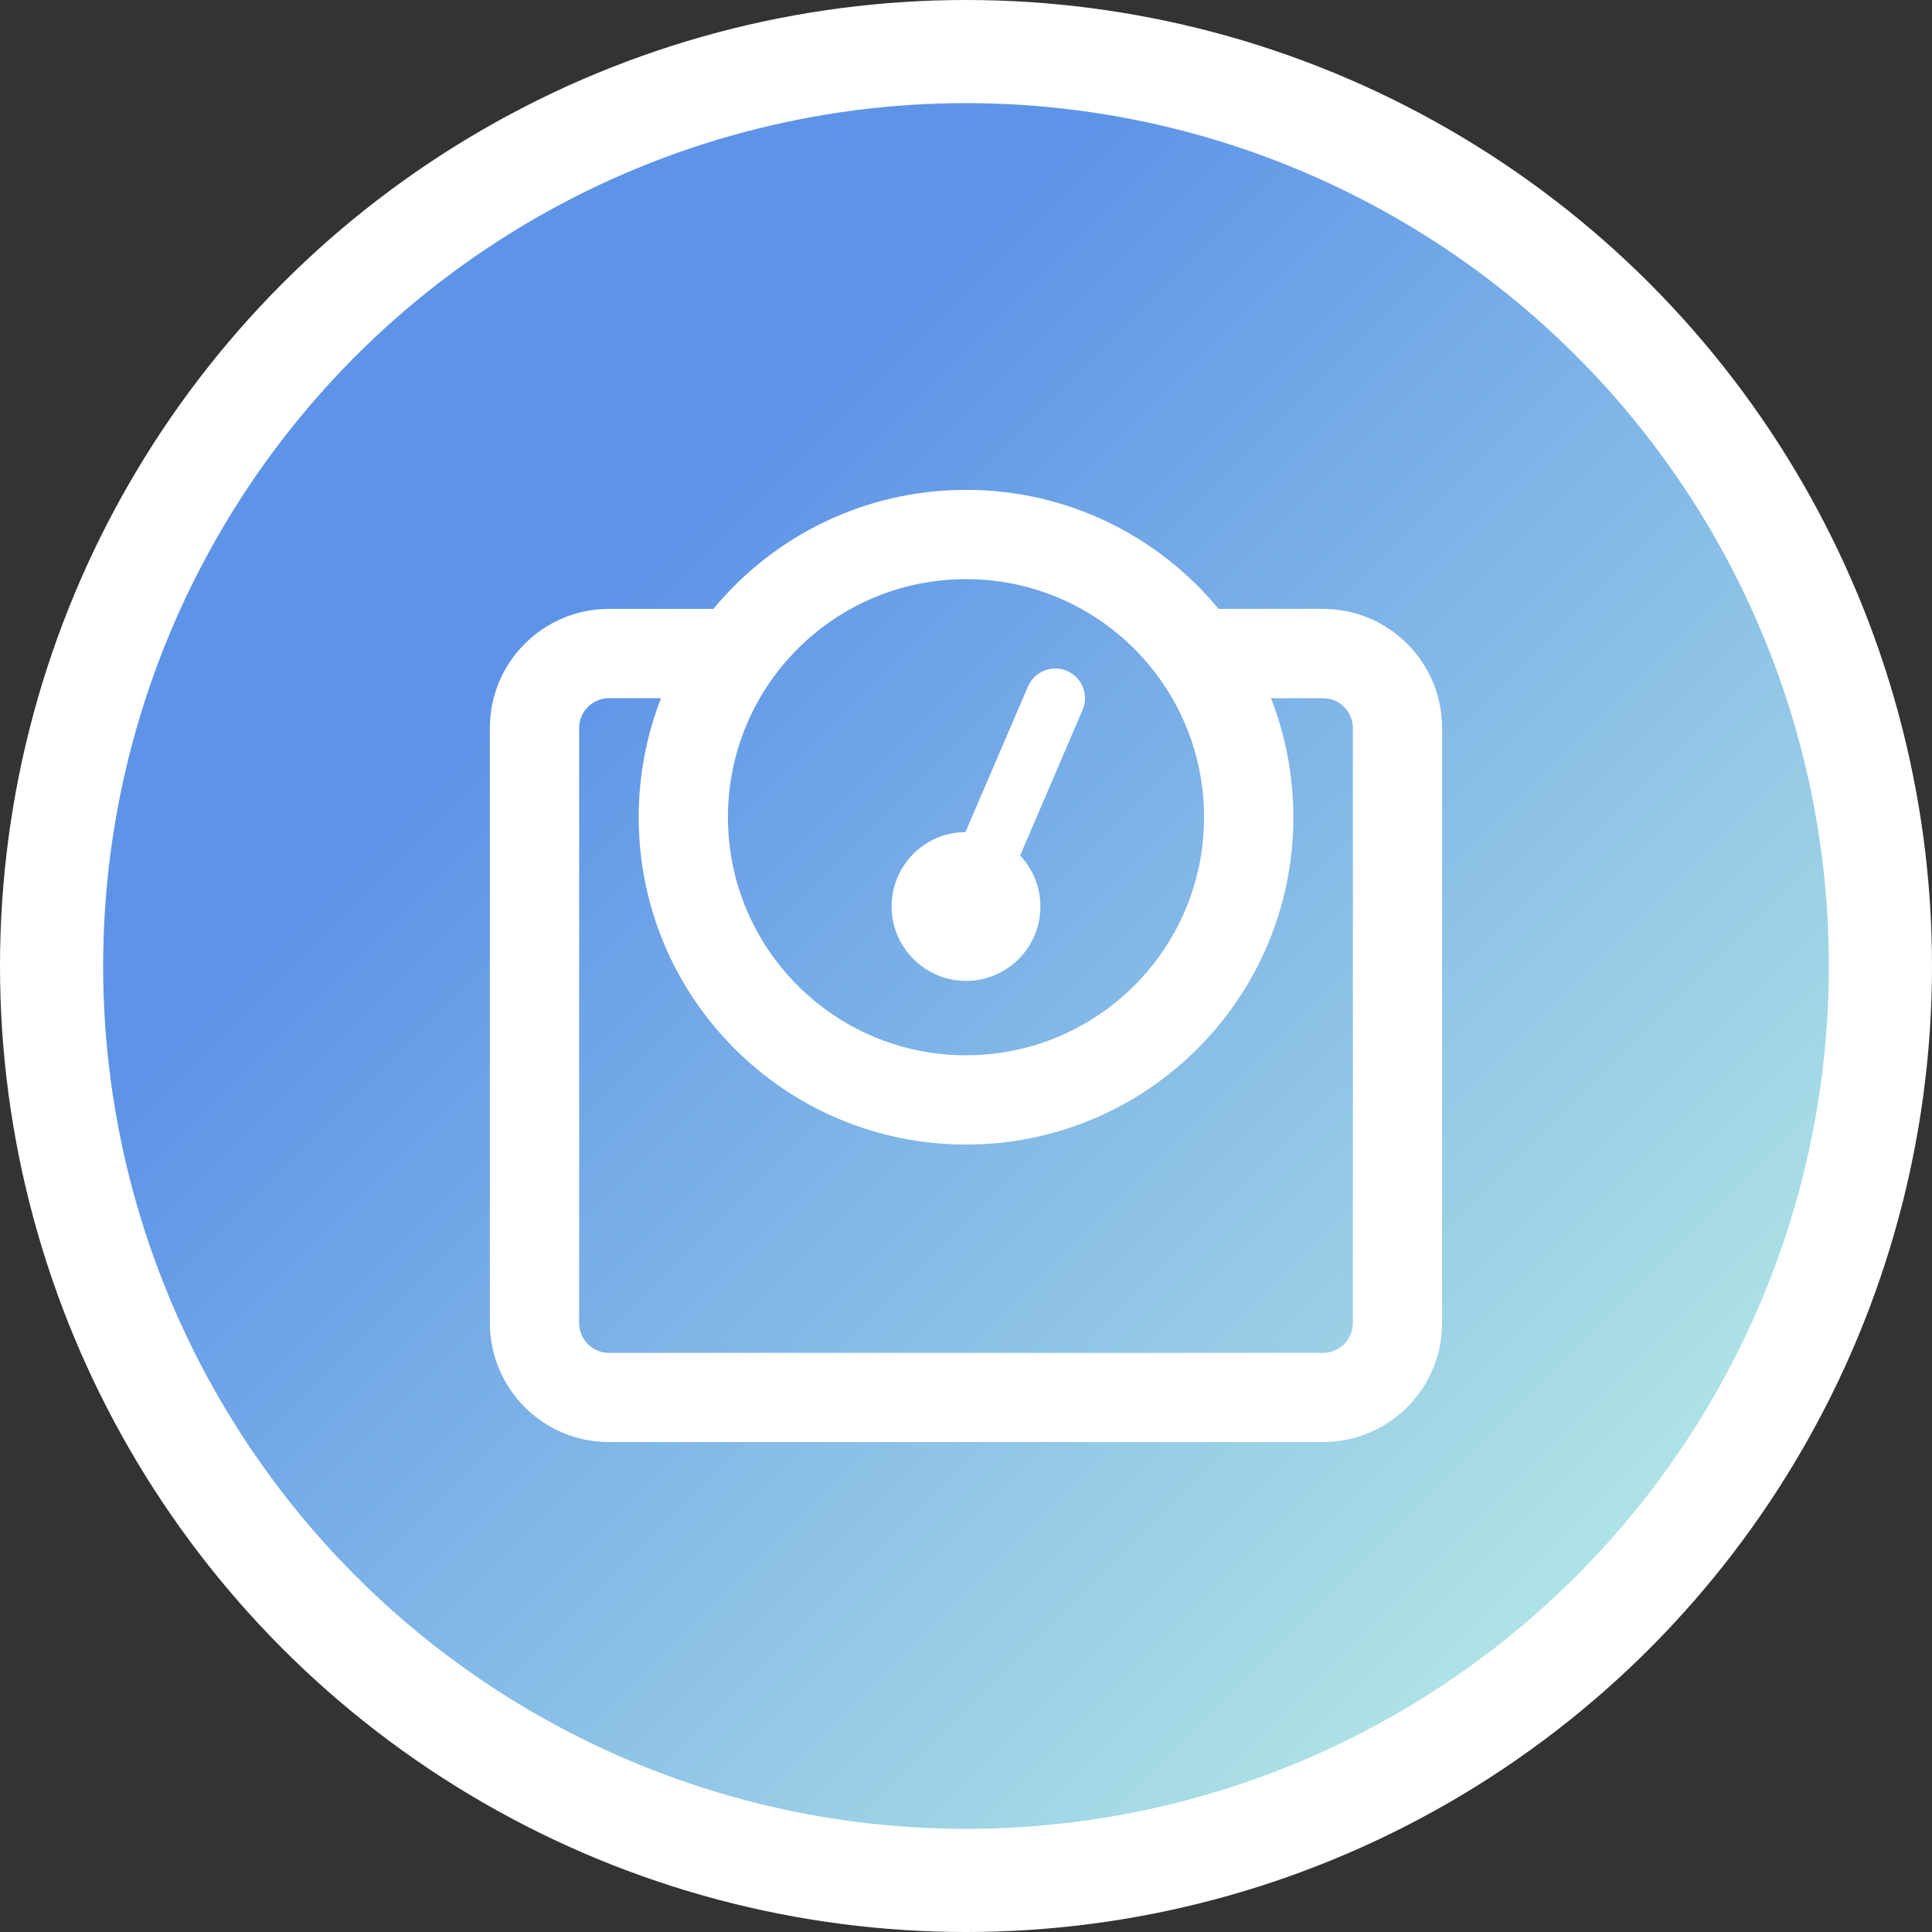
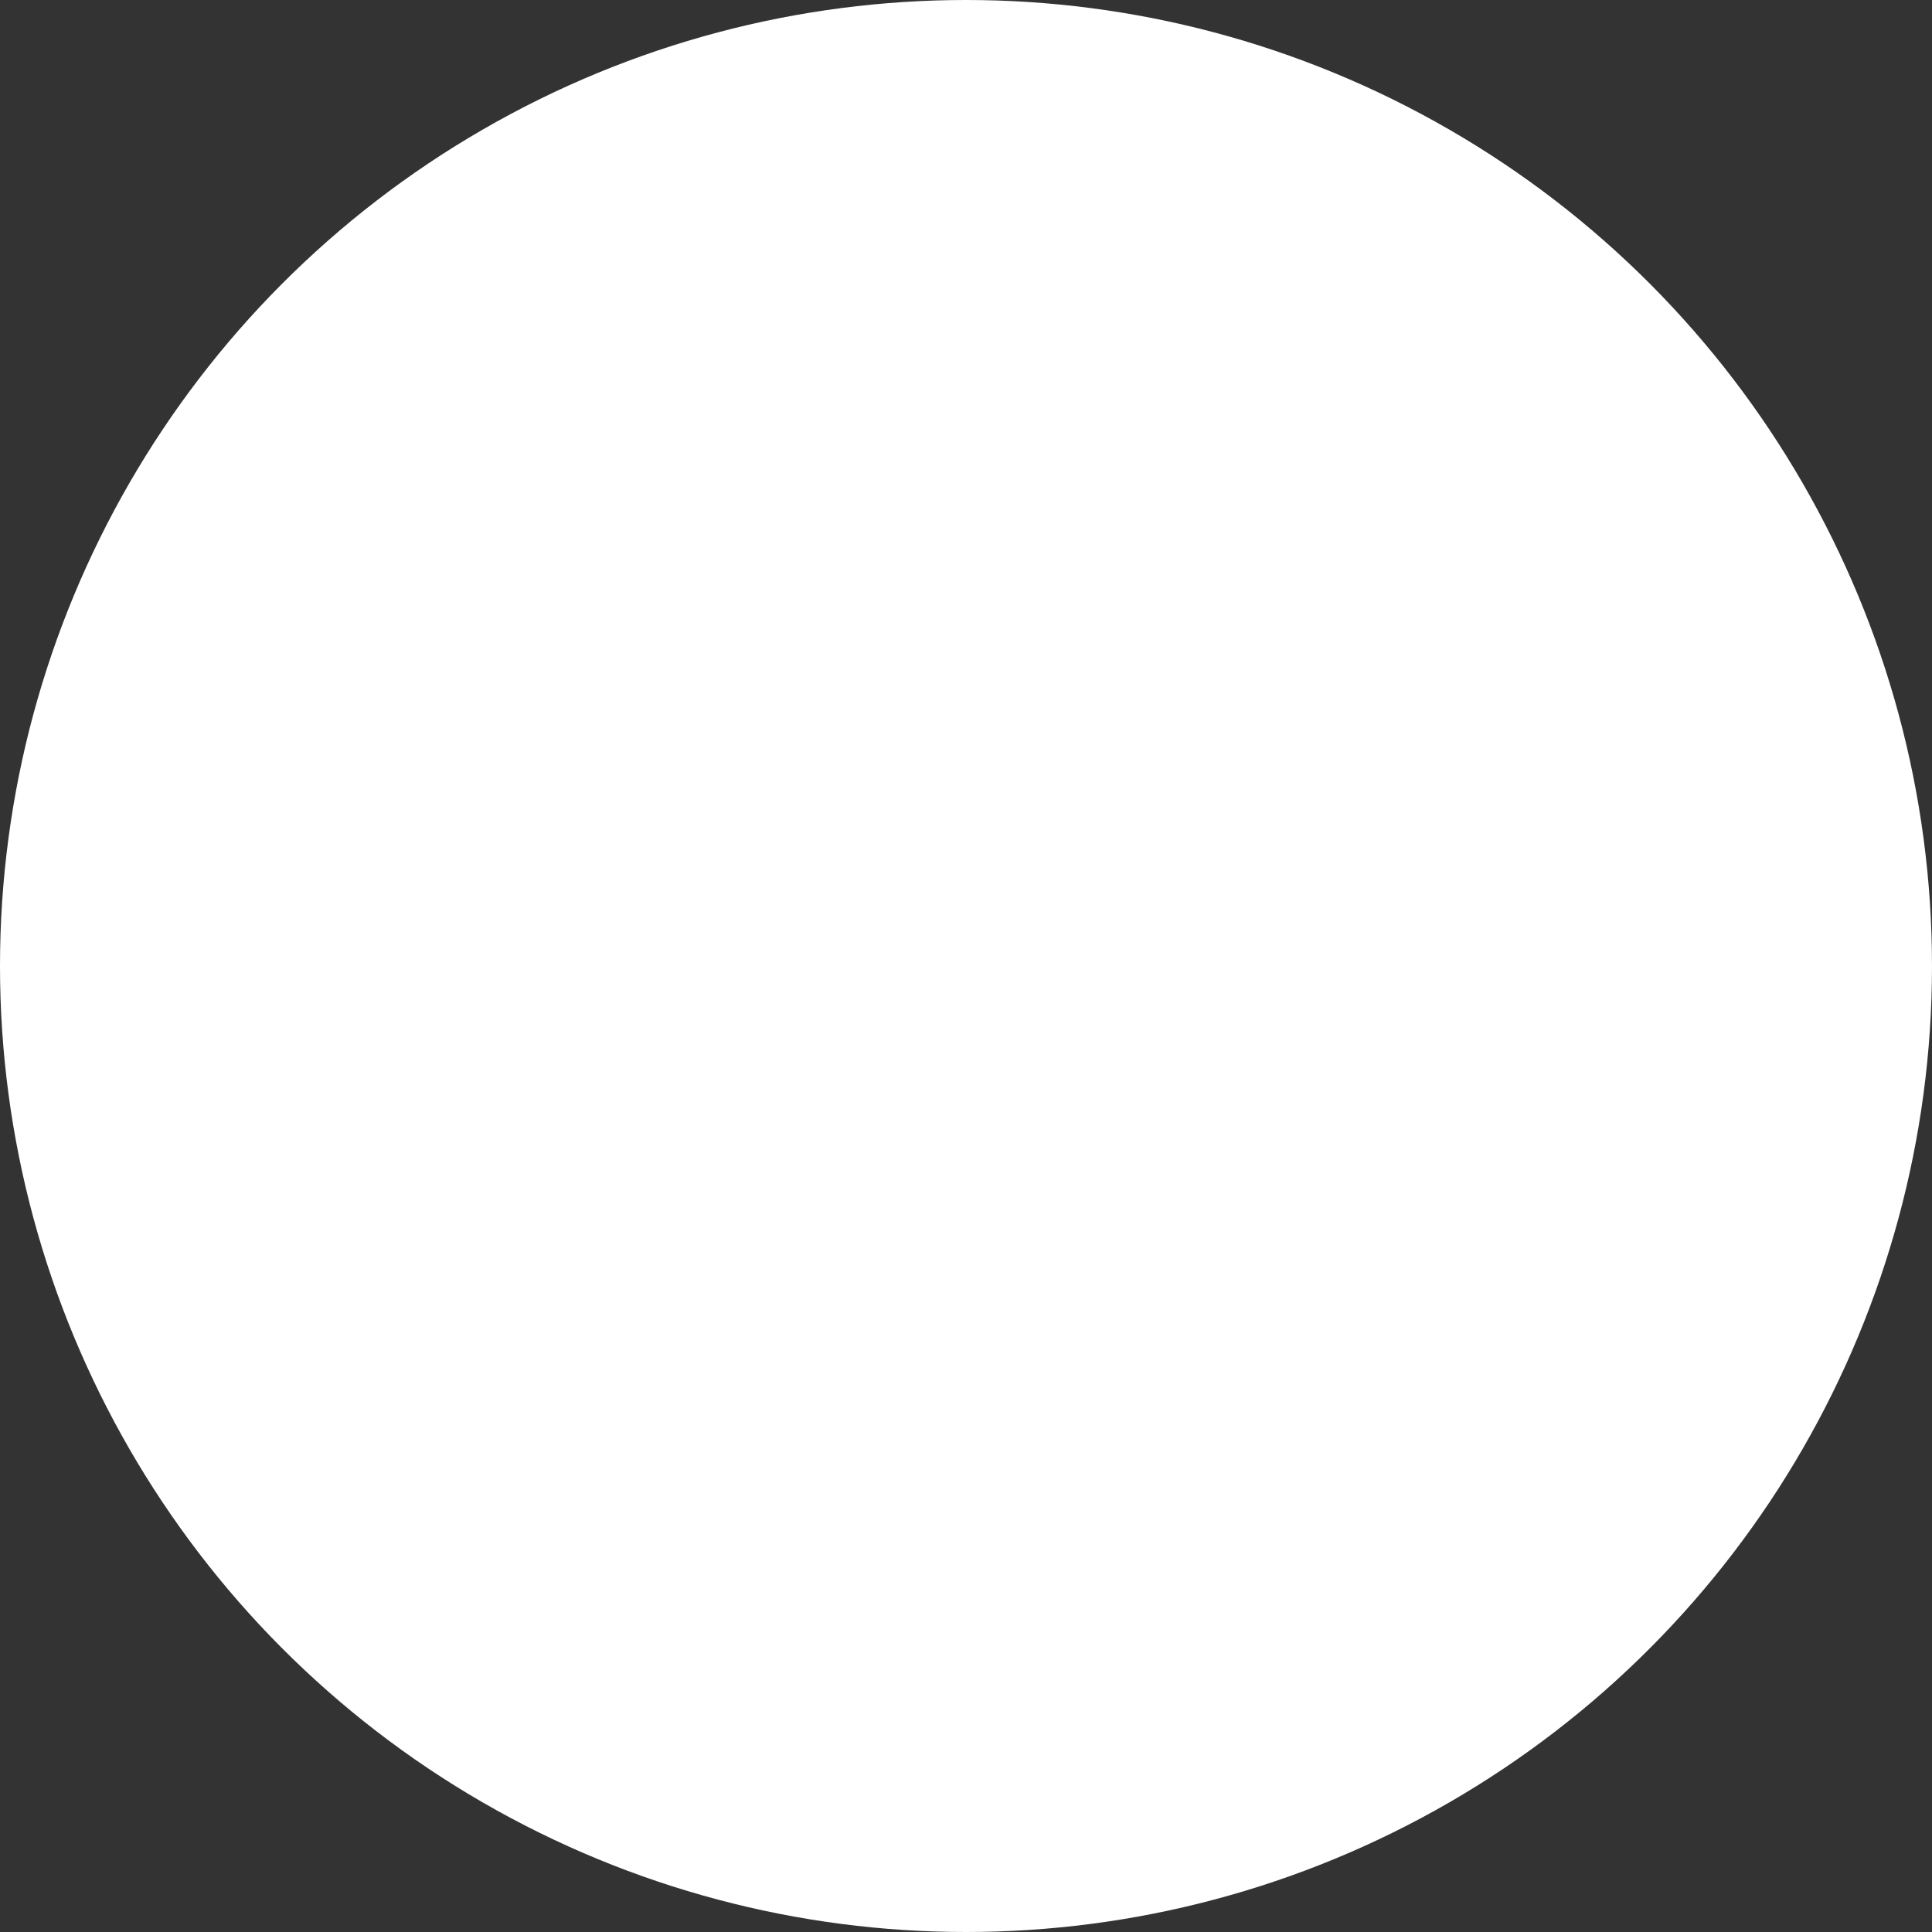
<svg xmlns="http://www.w3.org/2000/svg" id="Layer_1" viewBox="0 0 562 562">
  <rect x="0" y="0" width="562" height="562" fill="#333333" stroke="none" />
  <defs>
    <style>.cls-1{fill:url(#linear-gradient);}.cls-2{fill:#fff;}</style>
    <linearGradient id="linear-gradient" x1="103.52" y1="459.48" x2="458.48" y2="104.52" gradientTransform="translate(0 563) scale(1 -1)" gradientUnits="userSpaceOnUse">
      <stop offset=".21" stop-color="#5e94e7" />
      <stop offset=".99" stop-color="#ade2e6" />
    </linearGradient>
  </defs>
  <g id="Icons">
    <circle class="cls-2" cx="281" cy="281" r="281" />
-     <circle class="cls-1" cx="281" cy="281" r="251" />
  </g>
-   <path class="cls-2" d="M211.75,237.72c0-38.25,31-69.25,69.25-69.25s69.25,31,69.25,69.25-31,69.25-69.25,69.25-69.25-31-69.25-69.25ZM376.22,237.72c0-12.23-2.33-23.91-6.49-34.62h15.15c4.76,0,8.66,3.9,8.66,8.66v173.12c0,4.76-3.9,8.66-8.66,8.66h-207.75c-4.76,0-8.66-3.9-8.66-8.66v-173.12c0-4.76,3.9-8.66,8.66-8.66h15.15c-4.17,10.71-6.49,22.4-6.49,34.62,0,52.59,42.63,95.22,95.22,95.22s95.22-42.63,95.22-95.22ZM354.47,177.12c-17.47-21.15-43.88-34.62-73.47-34.62s-56,13.47-73.47,34.62h-30.41c-19.1,0-34.62,15.53-34.62,34.62v173.12c0,19.1,15.53,34.62,34.62,34.62h207.75c19.1,0,34.62-15.53,34.62-34.62v-173.12c0-19.1-15.53-34.62-34.62-34.62h-30.41ZM302.64,263.69c0-5.73-2.22-10.93-5.9-14.82l18.18-42.36c1.89-4.38-.16-9.47-4.54-11.36s-9.47.16-11.36,4.54l-18.18,42.36c-11.9.05-21.48,9.74-21.48,21.64s9.68,21.64,21.64,21.64,21.64-9.68,21.64-21.64Z" />
</svg>